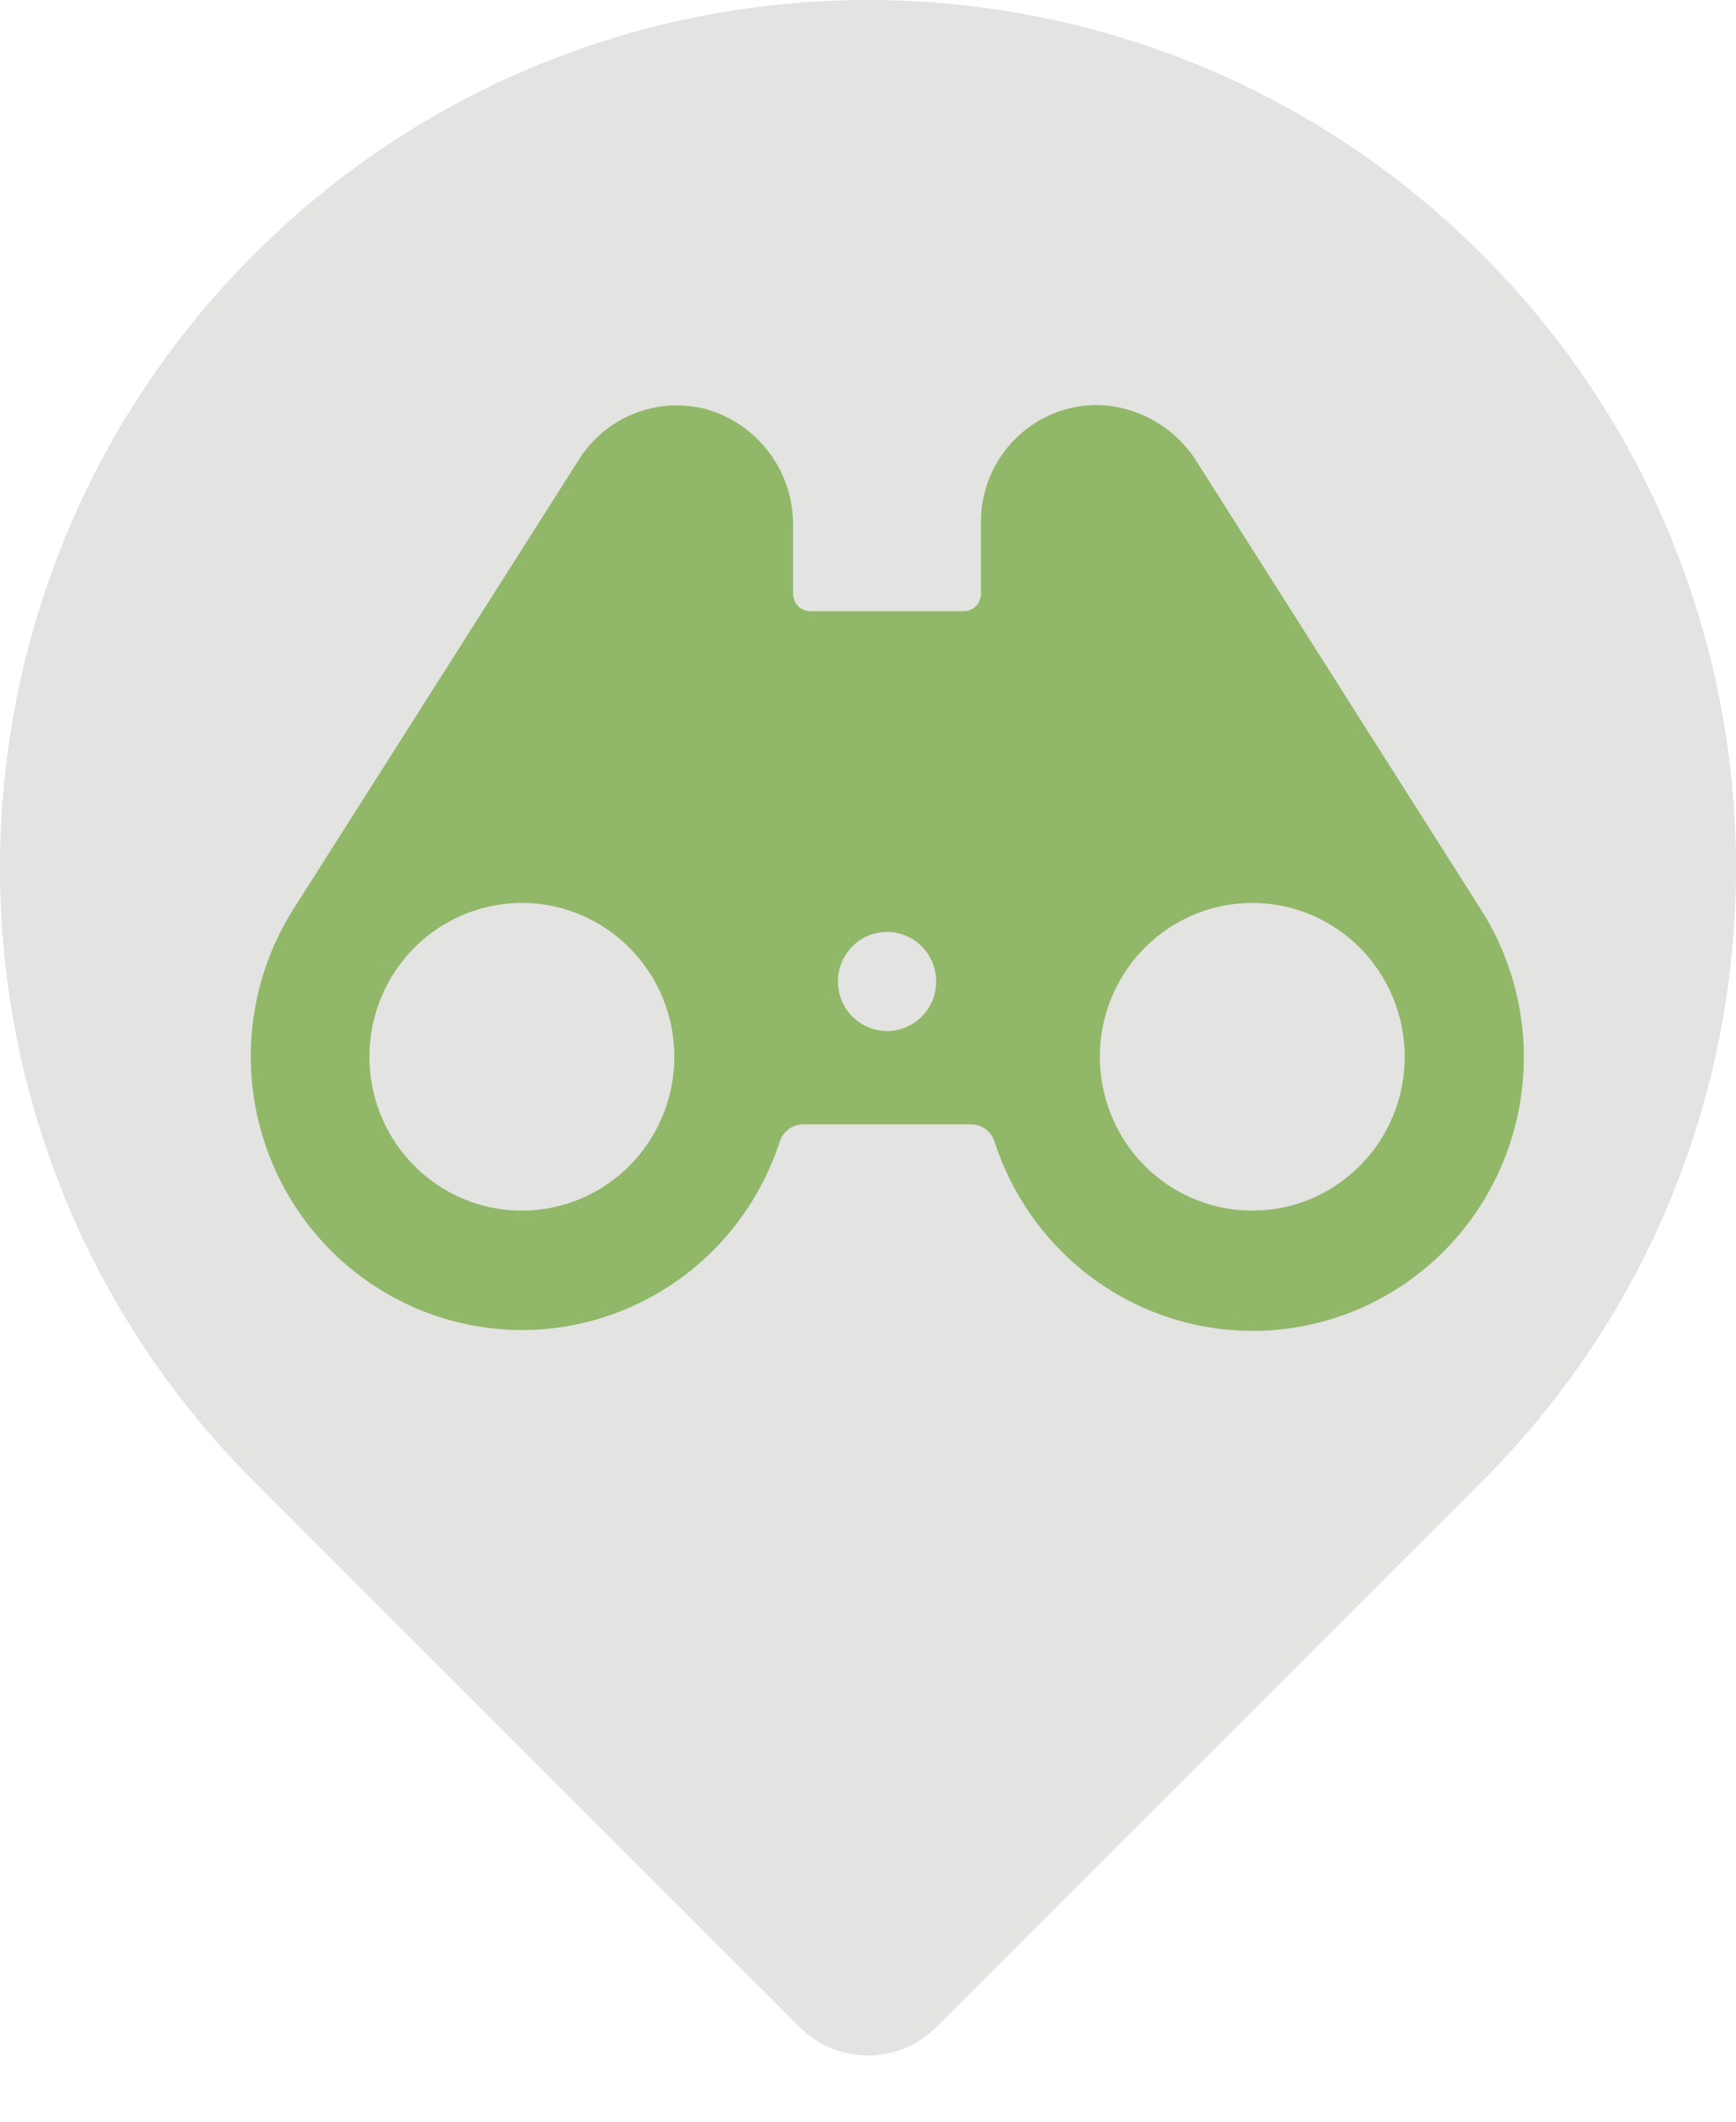
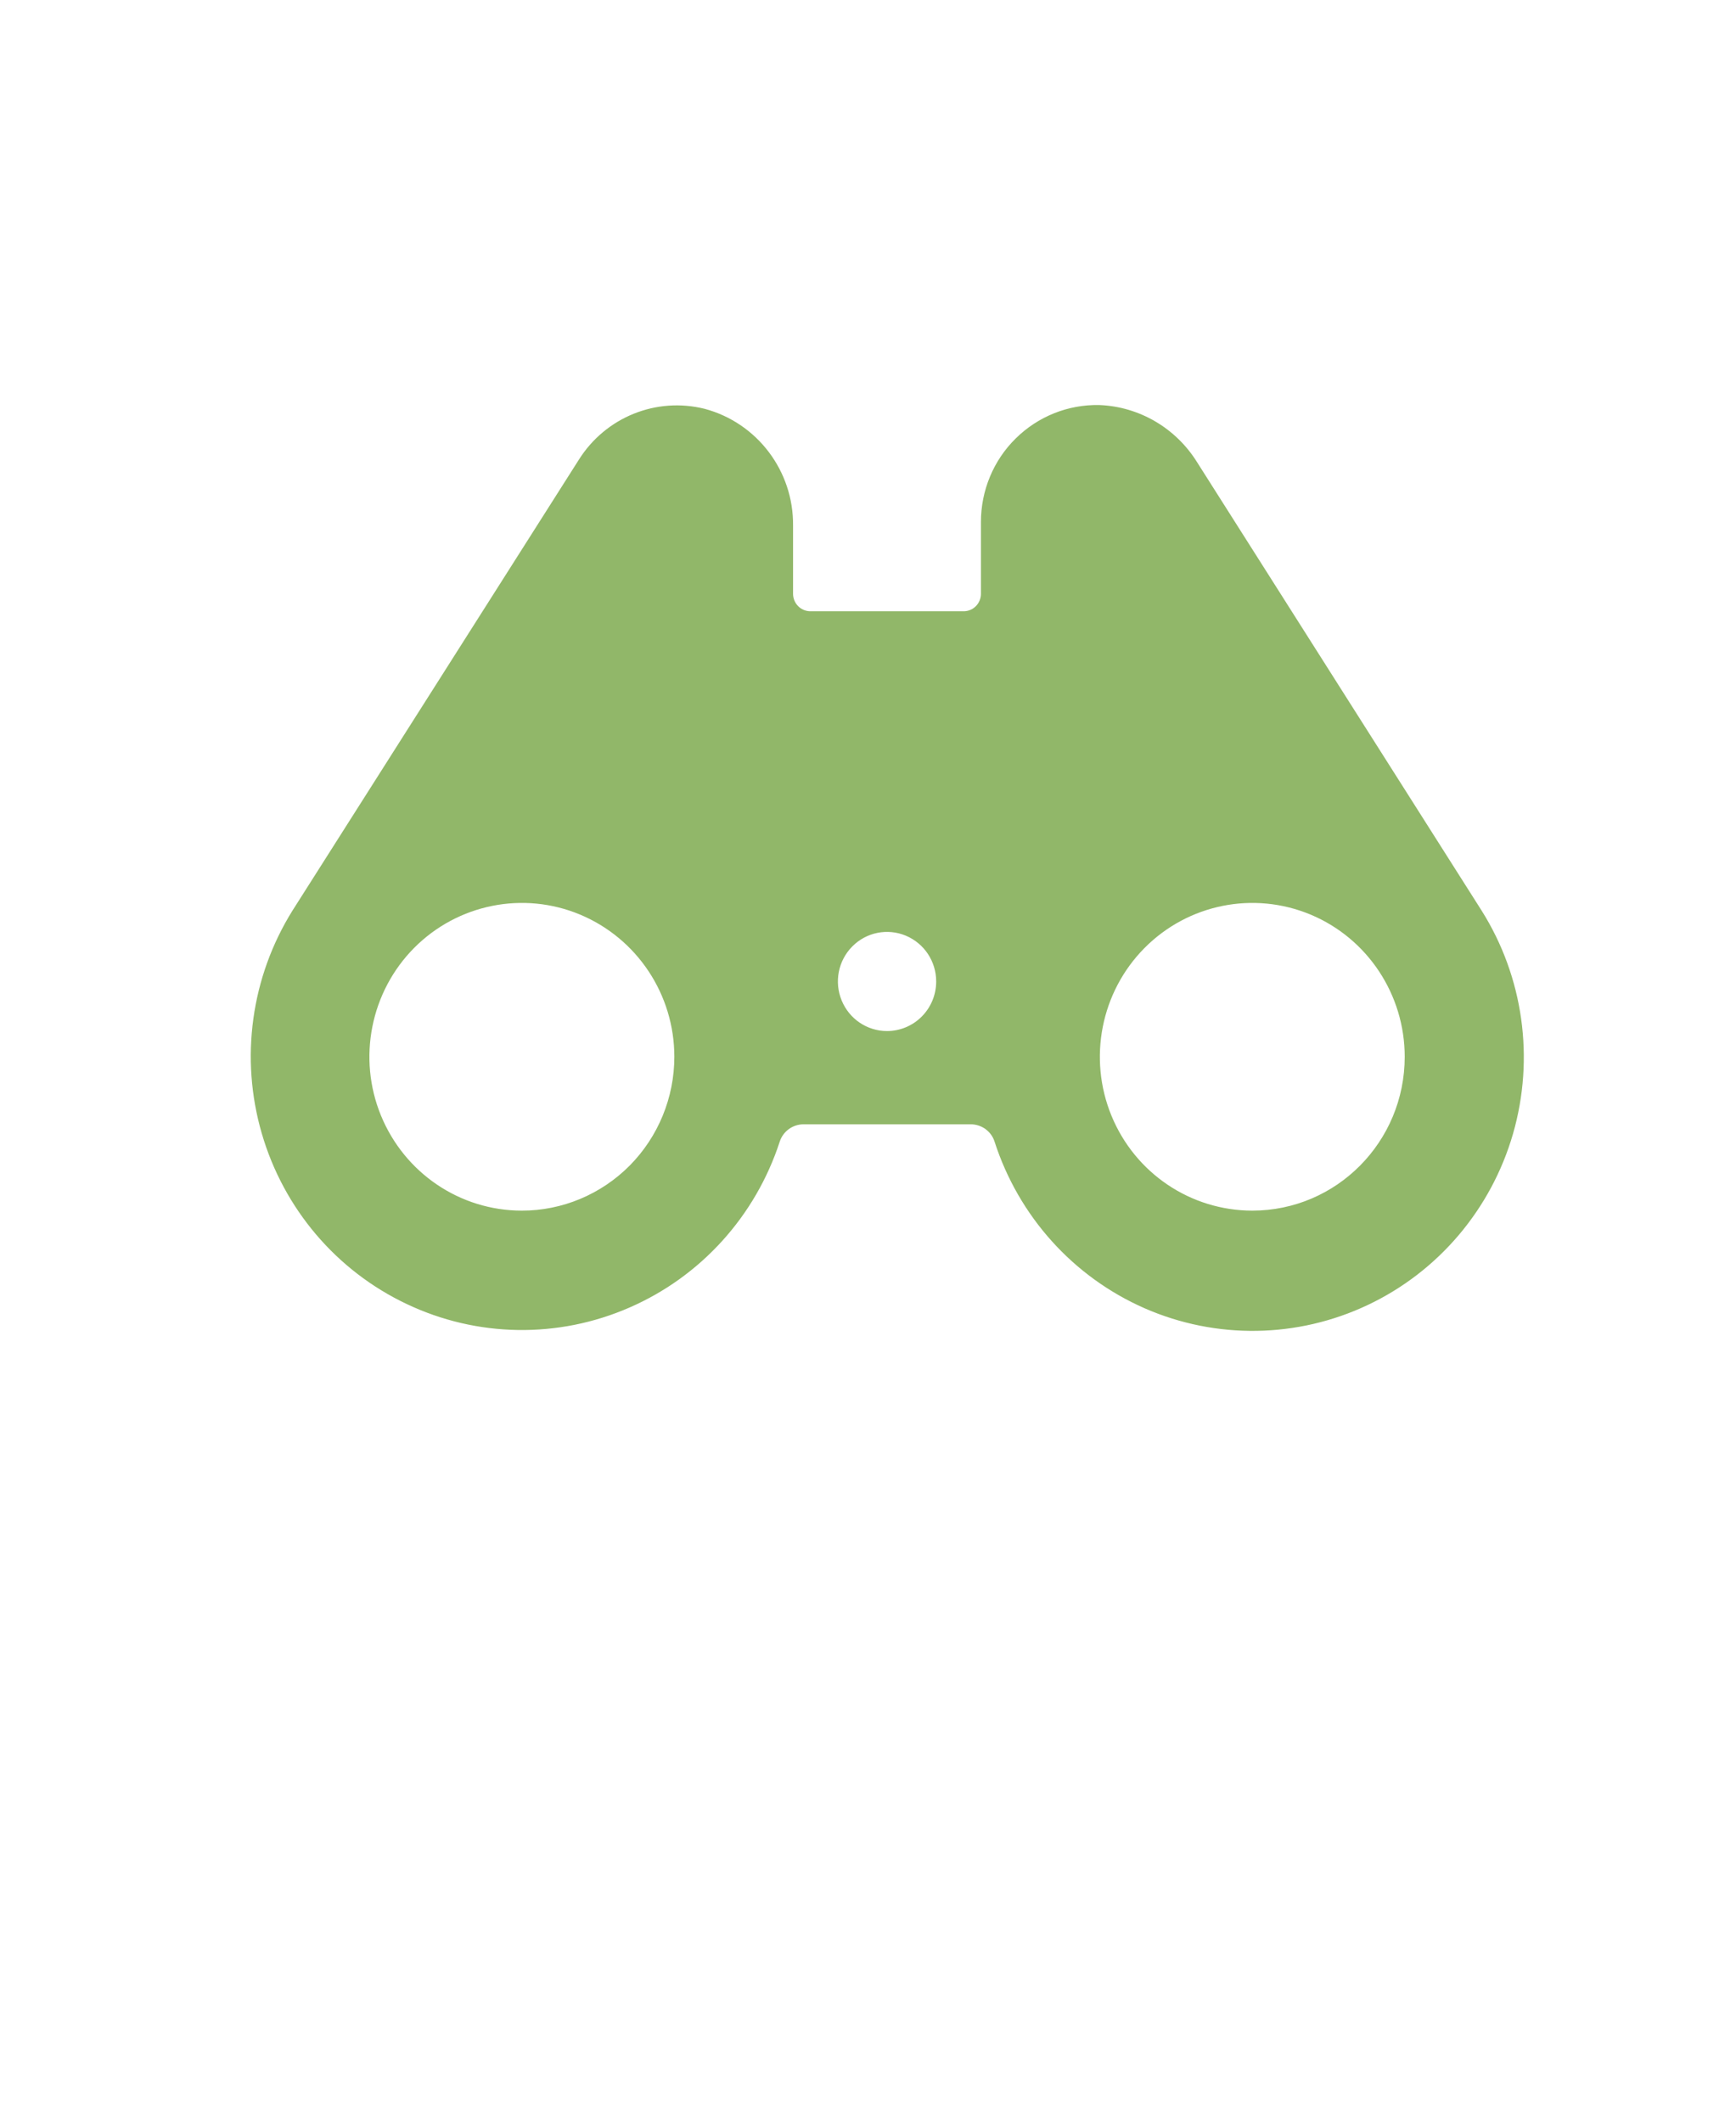
<svg xmlns="http://www.w3.org/2000/svg" width="18px" height="22px" viewBox="0 0 18 22" version="1.1">
  <title>Group</title>
  <g id="Symbols" stroke="none" stroke-width="1" fill="none" fill-rule="evenodd">
    <g id="Icon/Pin-Attrait" transform="translate(-3, -1)">
      <g id="Group" transform="translate(3, 1)">
-         <path d="M2.636,2.636 C6.151,-0.879 11.849,-0.879 15.364,2.636 C18.879,6.151 18.879,11.849 15.364,15.364 L9.707,21.021 C9.317,21.411 8.683,21.411 8.293,21.021 L2.636,15.364 C-0.879,11.849 -0.879,6.151 2.636,2.636 Z" id="Combined-Shape" fill="#E3E3E1" />
        <g id="Icons/Attrait" transform="translate(2.6, 4.2)" fill="#91B769" fill-rule="nonzero">
          <g id="np_binoculars_694964_000000" transform="translate(-0, 0)">
            <path d="M12.763,5.243 L9.813,0.594 C9.593,0.239 9.213,0.016 8.799,0 C8.475,-0.007 8.163,0.118 7.932,0.346 C7.701,0.573 7.571,0.886 7.571,1.212 L7.571,1.957 C7.571,2.055 7.494,2.135 7.398,2.138 L5.797,2.138 C5.7,2.135 5.623,2.055 5.623,1.957 L5.623,1.251 C5.629,0.683 5.25,0.184 4.706,0.039 C4.205,-0.086 3.681,0.125 3.403,0.565 L0.432,5.243 C0.003,5.932 -0.113,6.772 0.114,7.552 C0.341,8.333 0.888,8.977 1.618,9.322 C2.347,9.668 3.188,9.681 3.927,9.358 C4.667,9.036 5.234,8.409 5.485,7.637 C5.52,7.53 5.62,7.458 5.732,7.458 L7.466,7.458 C7.577,7.458 7.678,7.53 7.712,7.637 C7.962,8.412 8.528,9.041 9.269,9.366 C10.01,9.69 10.853,9.677 11.583,9.331 C12.314,8.985 12.862,8.338 13.088,7.556 C13.313,6.774 13.196,5.932 12.763,5.243 L12.763,5.243 Z M2.81,8.353 C2.17,8.353 1.595,7.964 1.35,7.367 C1.106,6.772 1.242,6.085 1.694,5.629 C2.146,5.174 2.826,5.037 3.416,5.284 C4.007,5.532 4.392,6.113 4.392,6.758 C4.392,7.181 4.225,7.587 3.929,7.886 C3.632,8.185 3.229,8.354 2.81,8.353 L2.81,8.353 Z M6.597,6.491 C6.391,6.491 6.206,6.366 6.127,6.174 C6.048,5.982 6.091,5.761 6.237,5.614 C6.383,5.466 6.602,5.423 6.792,5.502 C6.983,5.582 7.107,5.769 7.107,5.977 C7.107,6.114 7.053,6.245 6.957,6.341 C6.862,6.437 6.732,6.491 6.597,6.491 L6.597,6.491 Z M10.385,8.353 C9.745,8.353 9.169,7.965 8.924,7.368 C8.68,6.773 8.815,6.086 9.267,5.63 C9.719,5.174 10.399,5.037 10.99,5.284 C11.58,5.531 11.965,6.113 11.965,6.758 C11.965,7.639 11.258,8.353 10.385,8.353 L10.385,8.353 Z" id="Shape" />
          </g>
        </g>
      </g>
    </g>
  </g>
</svg>